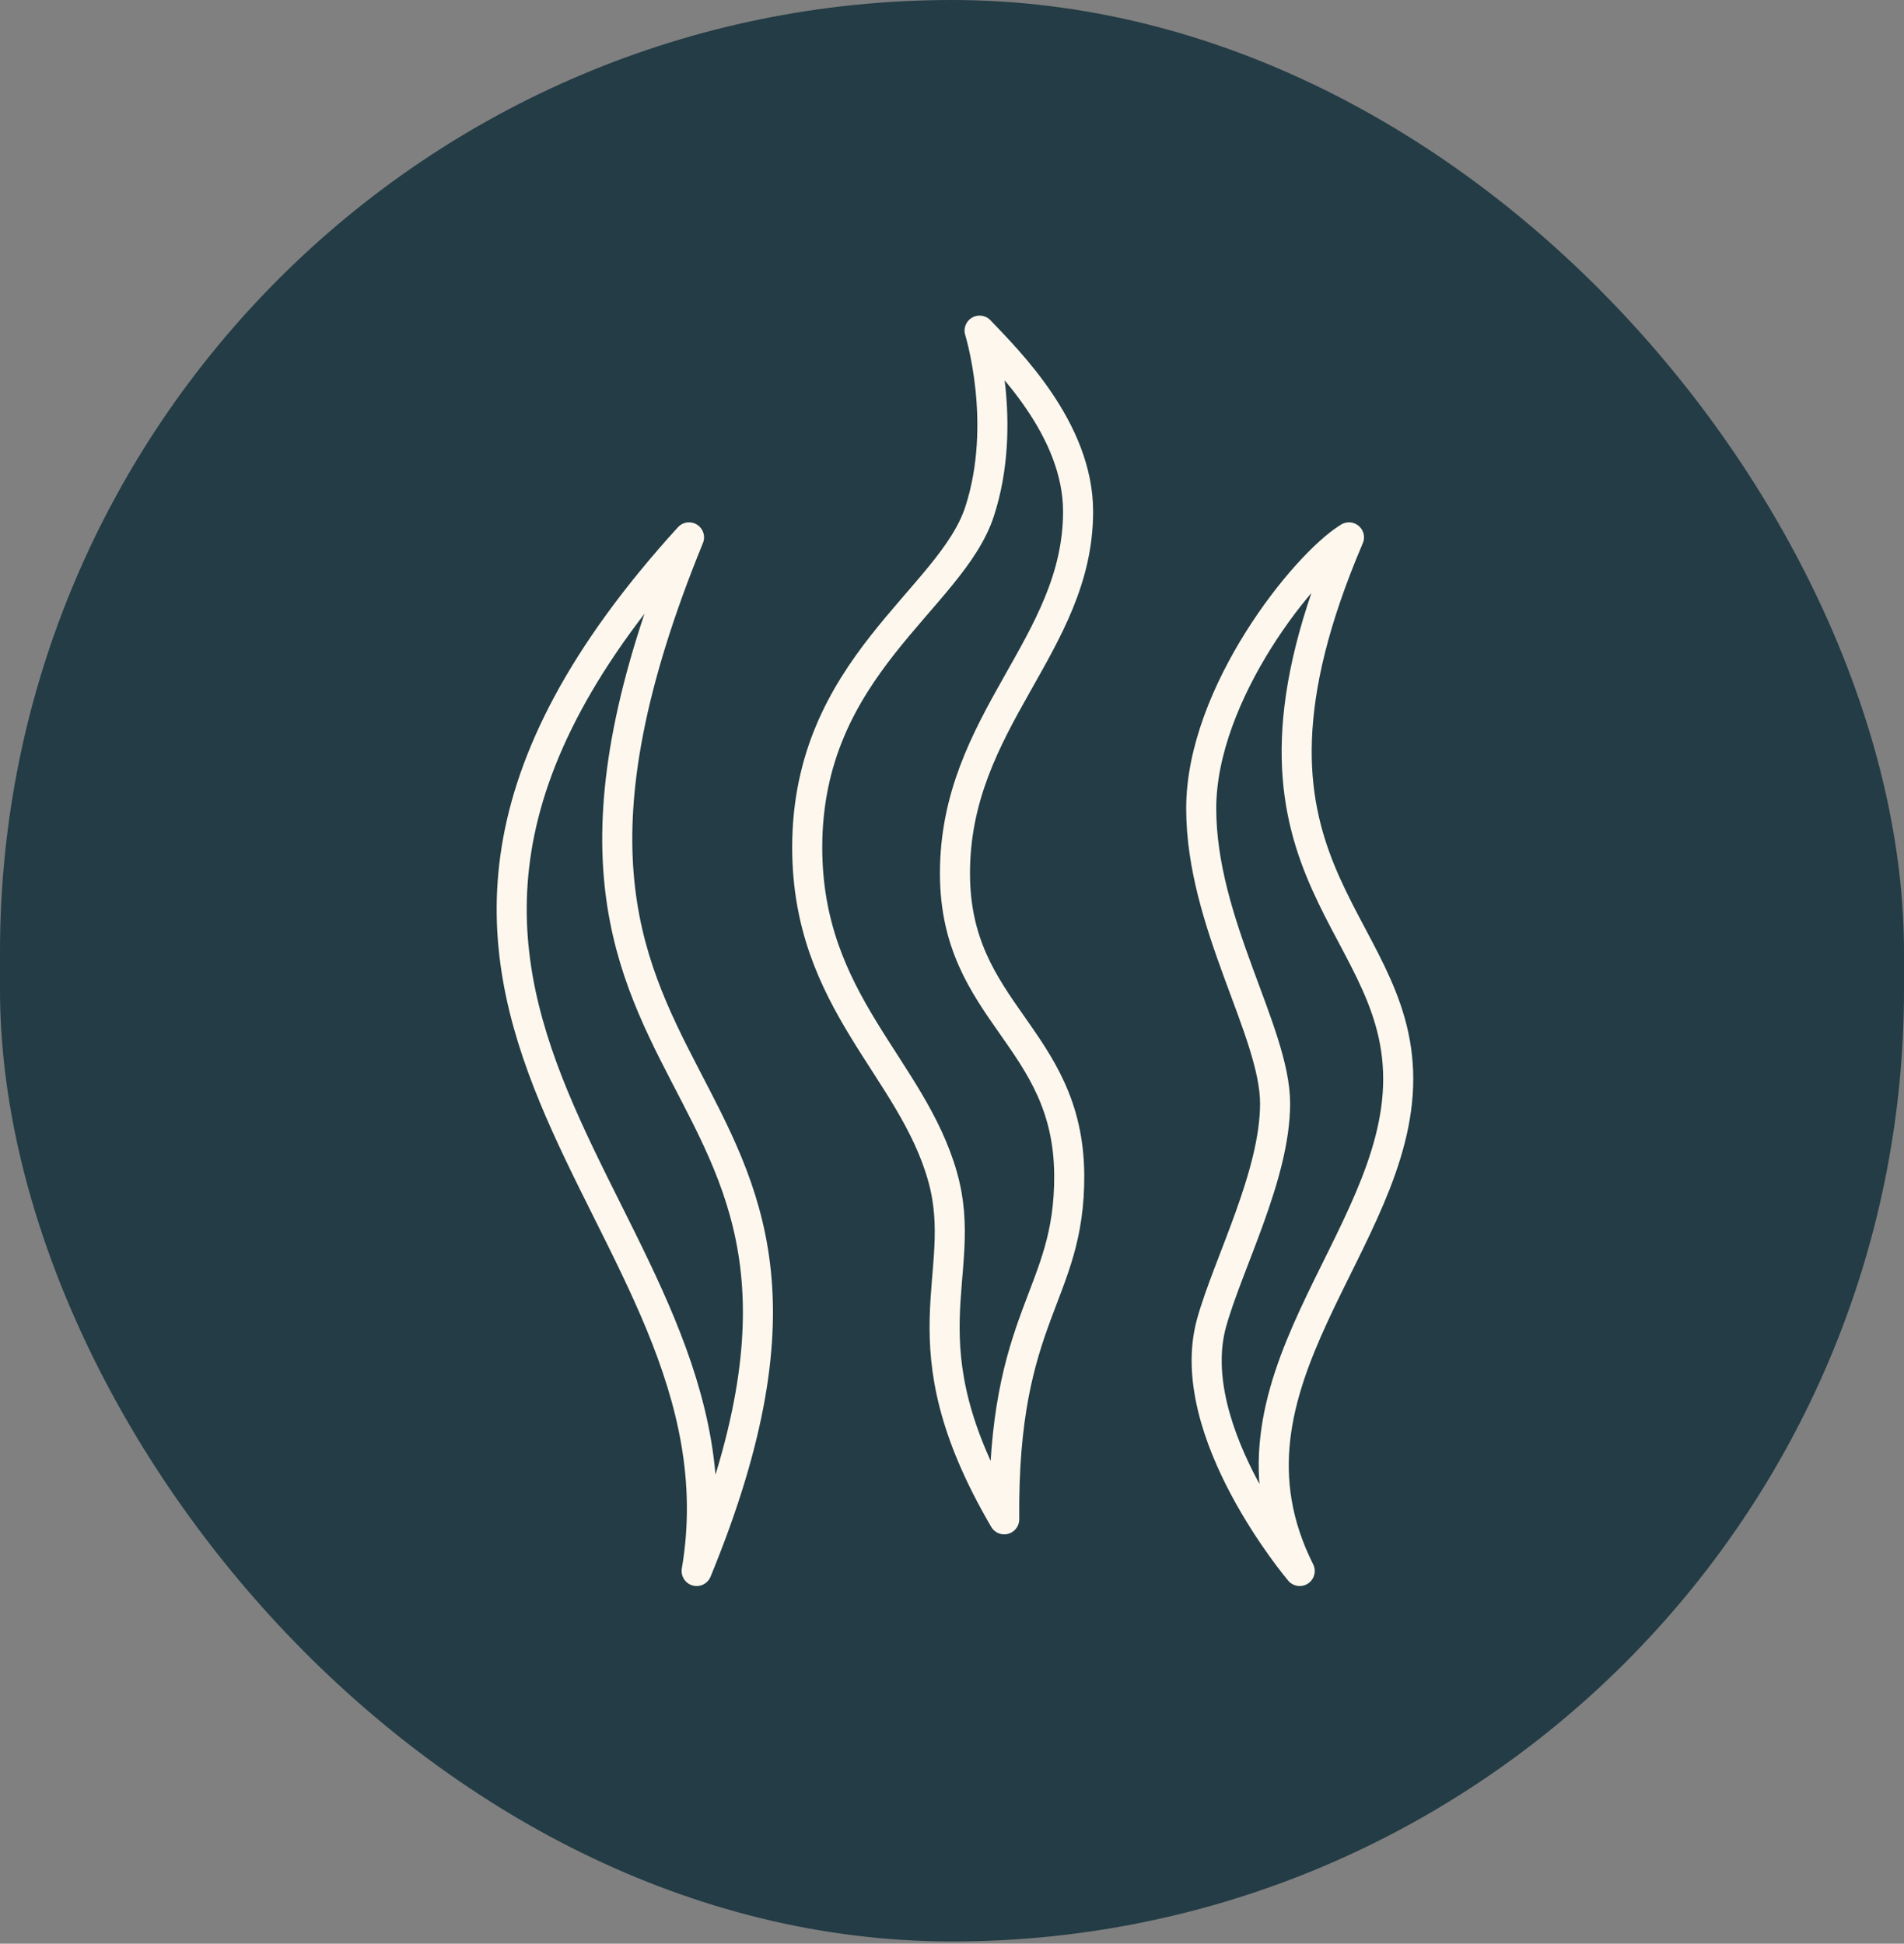
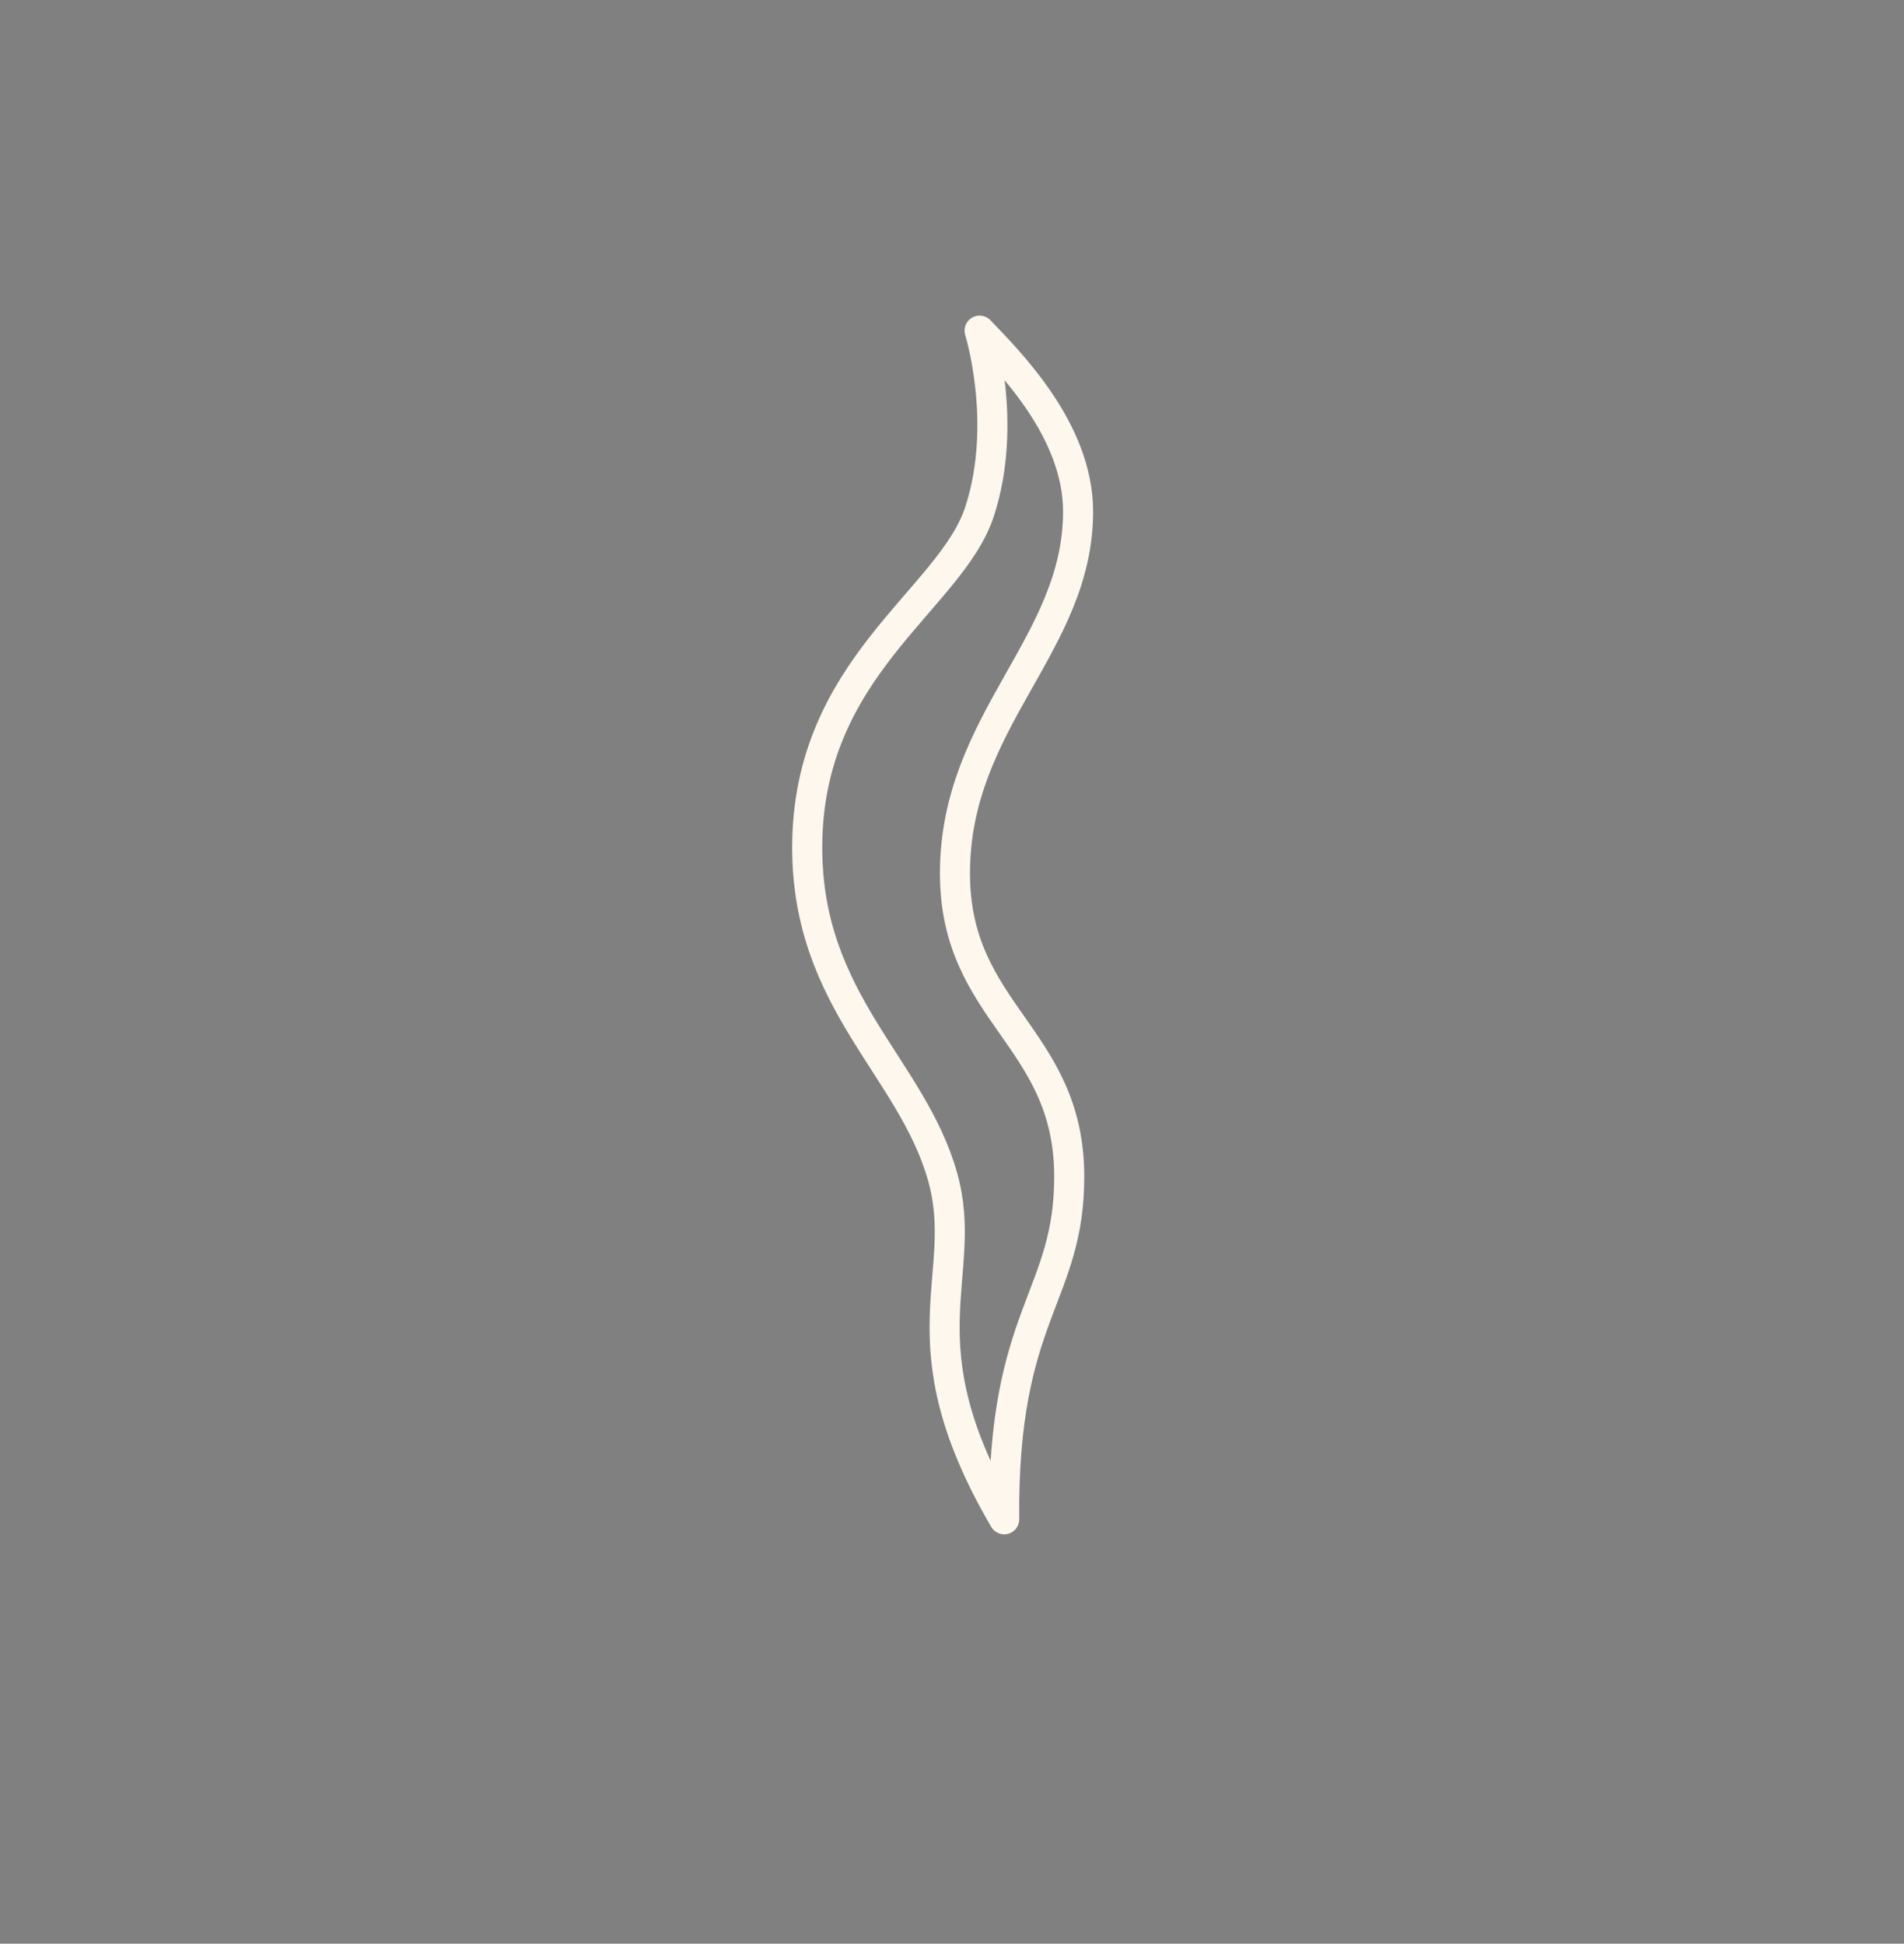
<svg xmlns="http://www.w3.org/2000/svg" width="190" height="194" viewBox="0 0 190 194" fill="none">
  <rect x="0" y="0" width="190" height="194" fill="#808080" stroke="none" />
-   <rect width="190" height="193.775" rx="95" fill="#233C45" />
-   <path d="M134.613 53.633C120.483 86.698 139.528 91.34 139.528 107.692C139.528 124.044 120.287 138.075 129.698 156.799C129.698 156.799 117.903 142.872 120.901 132.039C122.548 126.107 127.241 117.312 127.241 110.142C127.241 102.972 119.869 92.14 119.869 80.689C119.869 69.237 130.19 56.341 134.613 53.633Z" stroke="#FDF7ED" stroke-width="3" stroke-linecap="round" stroke-linejoin="round" />
  <path d="M97.753 33C100.628 36.018 107.582 42.878 107.582 51.054C107.582 64.388 95.296 71.894 95.296 87.162C95.296 101.141 106.599 103.436 106.698 117.261C106.771 129.486 100.014 131.008 100.21 151.641C89.767 133.793 96.868 127.423 94.067 117.467C90.995 106.506 80.552 100.058 80.552 84.583C80.552 66.529 94.878 59.875 97.753 51.054C100.628 42.208 97.753 33 97.753 33Z" stroke="#FDF7ED" stroke-width="3" stroke-linecap="round" stroke-linejoin="round" />
-   <path d="M69.518 156.799C75.637 120.794 25.655 101.038 68.757 53.633C44.429 113.16 91.733 102.792 69.518 156.799Z" stroke="#FDF7ED" stroke-width="3" stroke-linecap="round" stroke-linejoin="round" />
</svg>